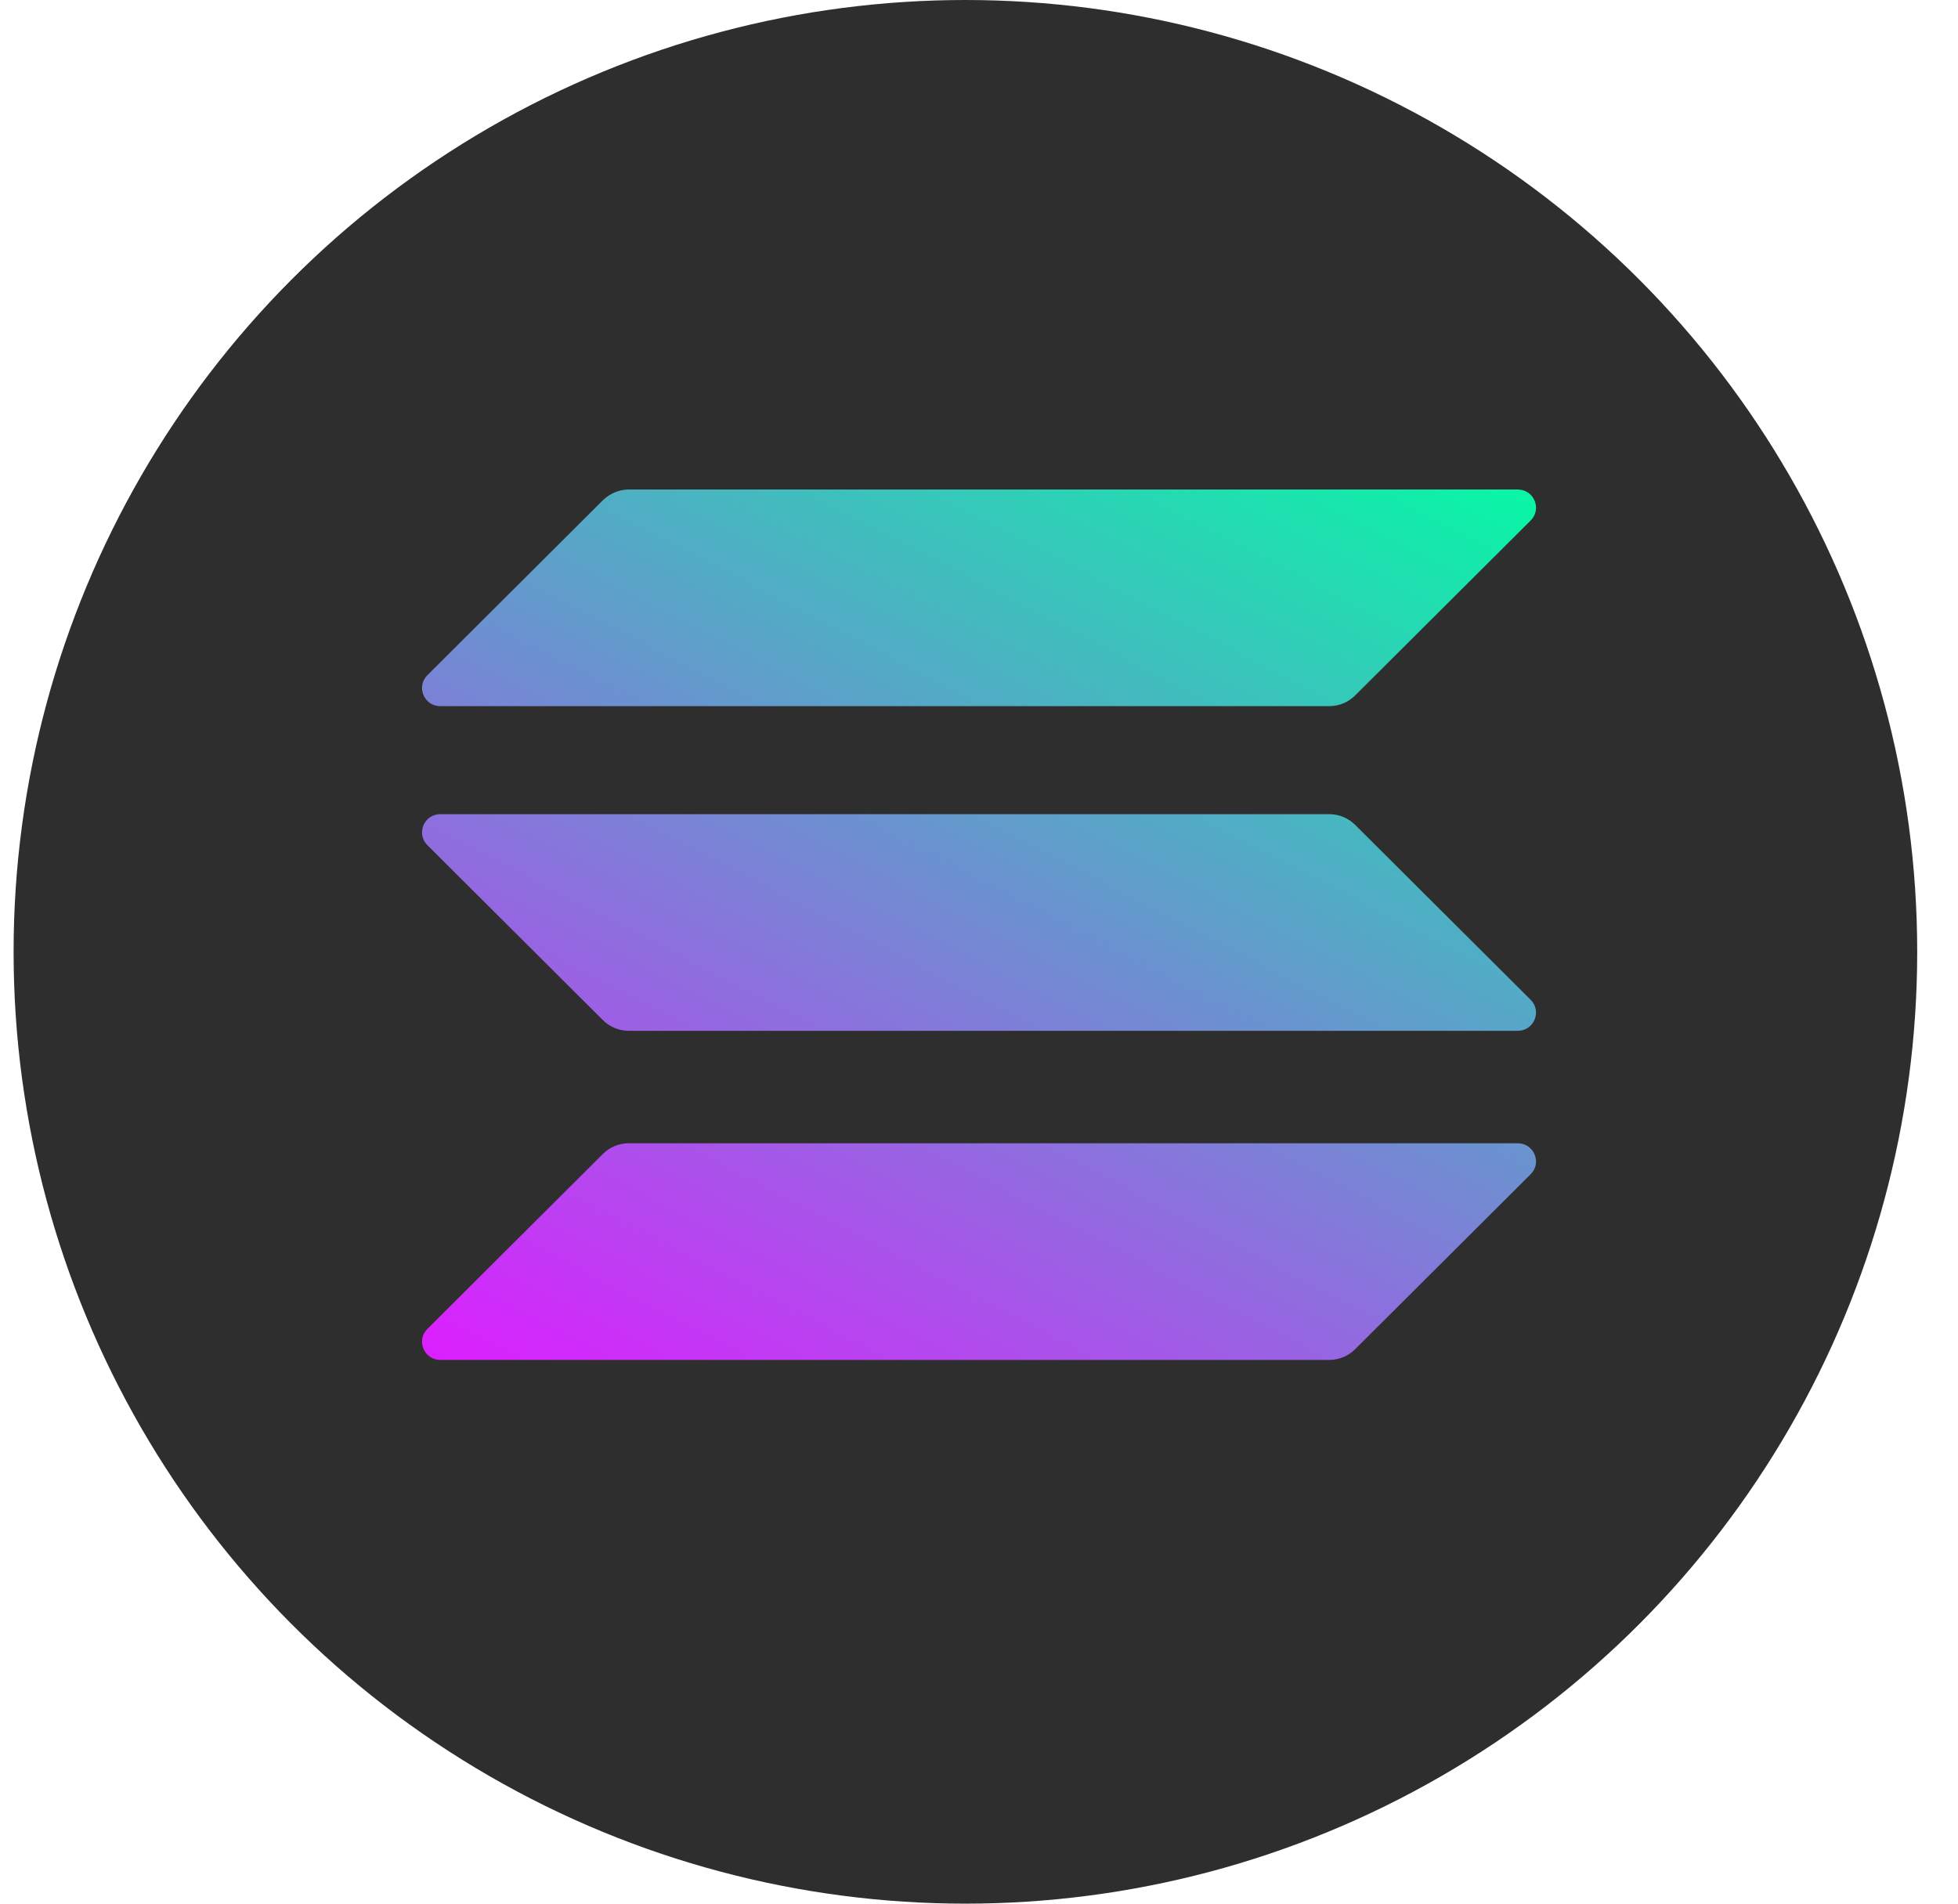
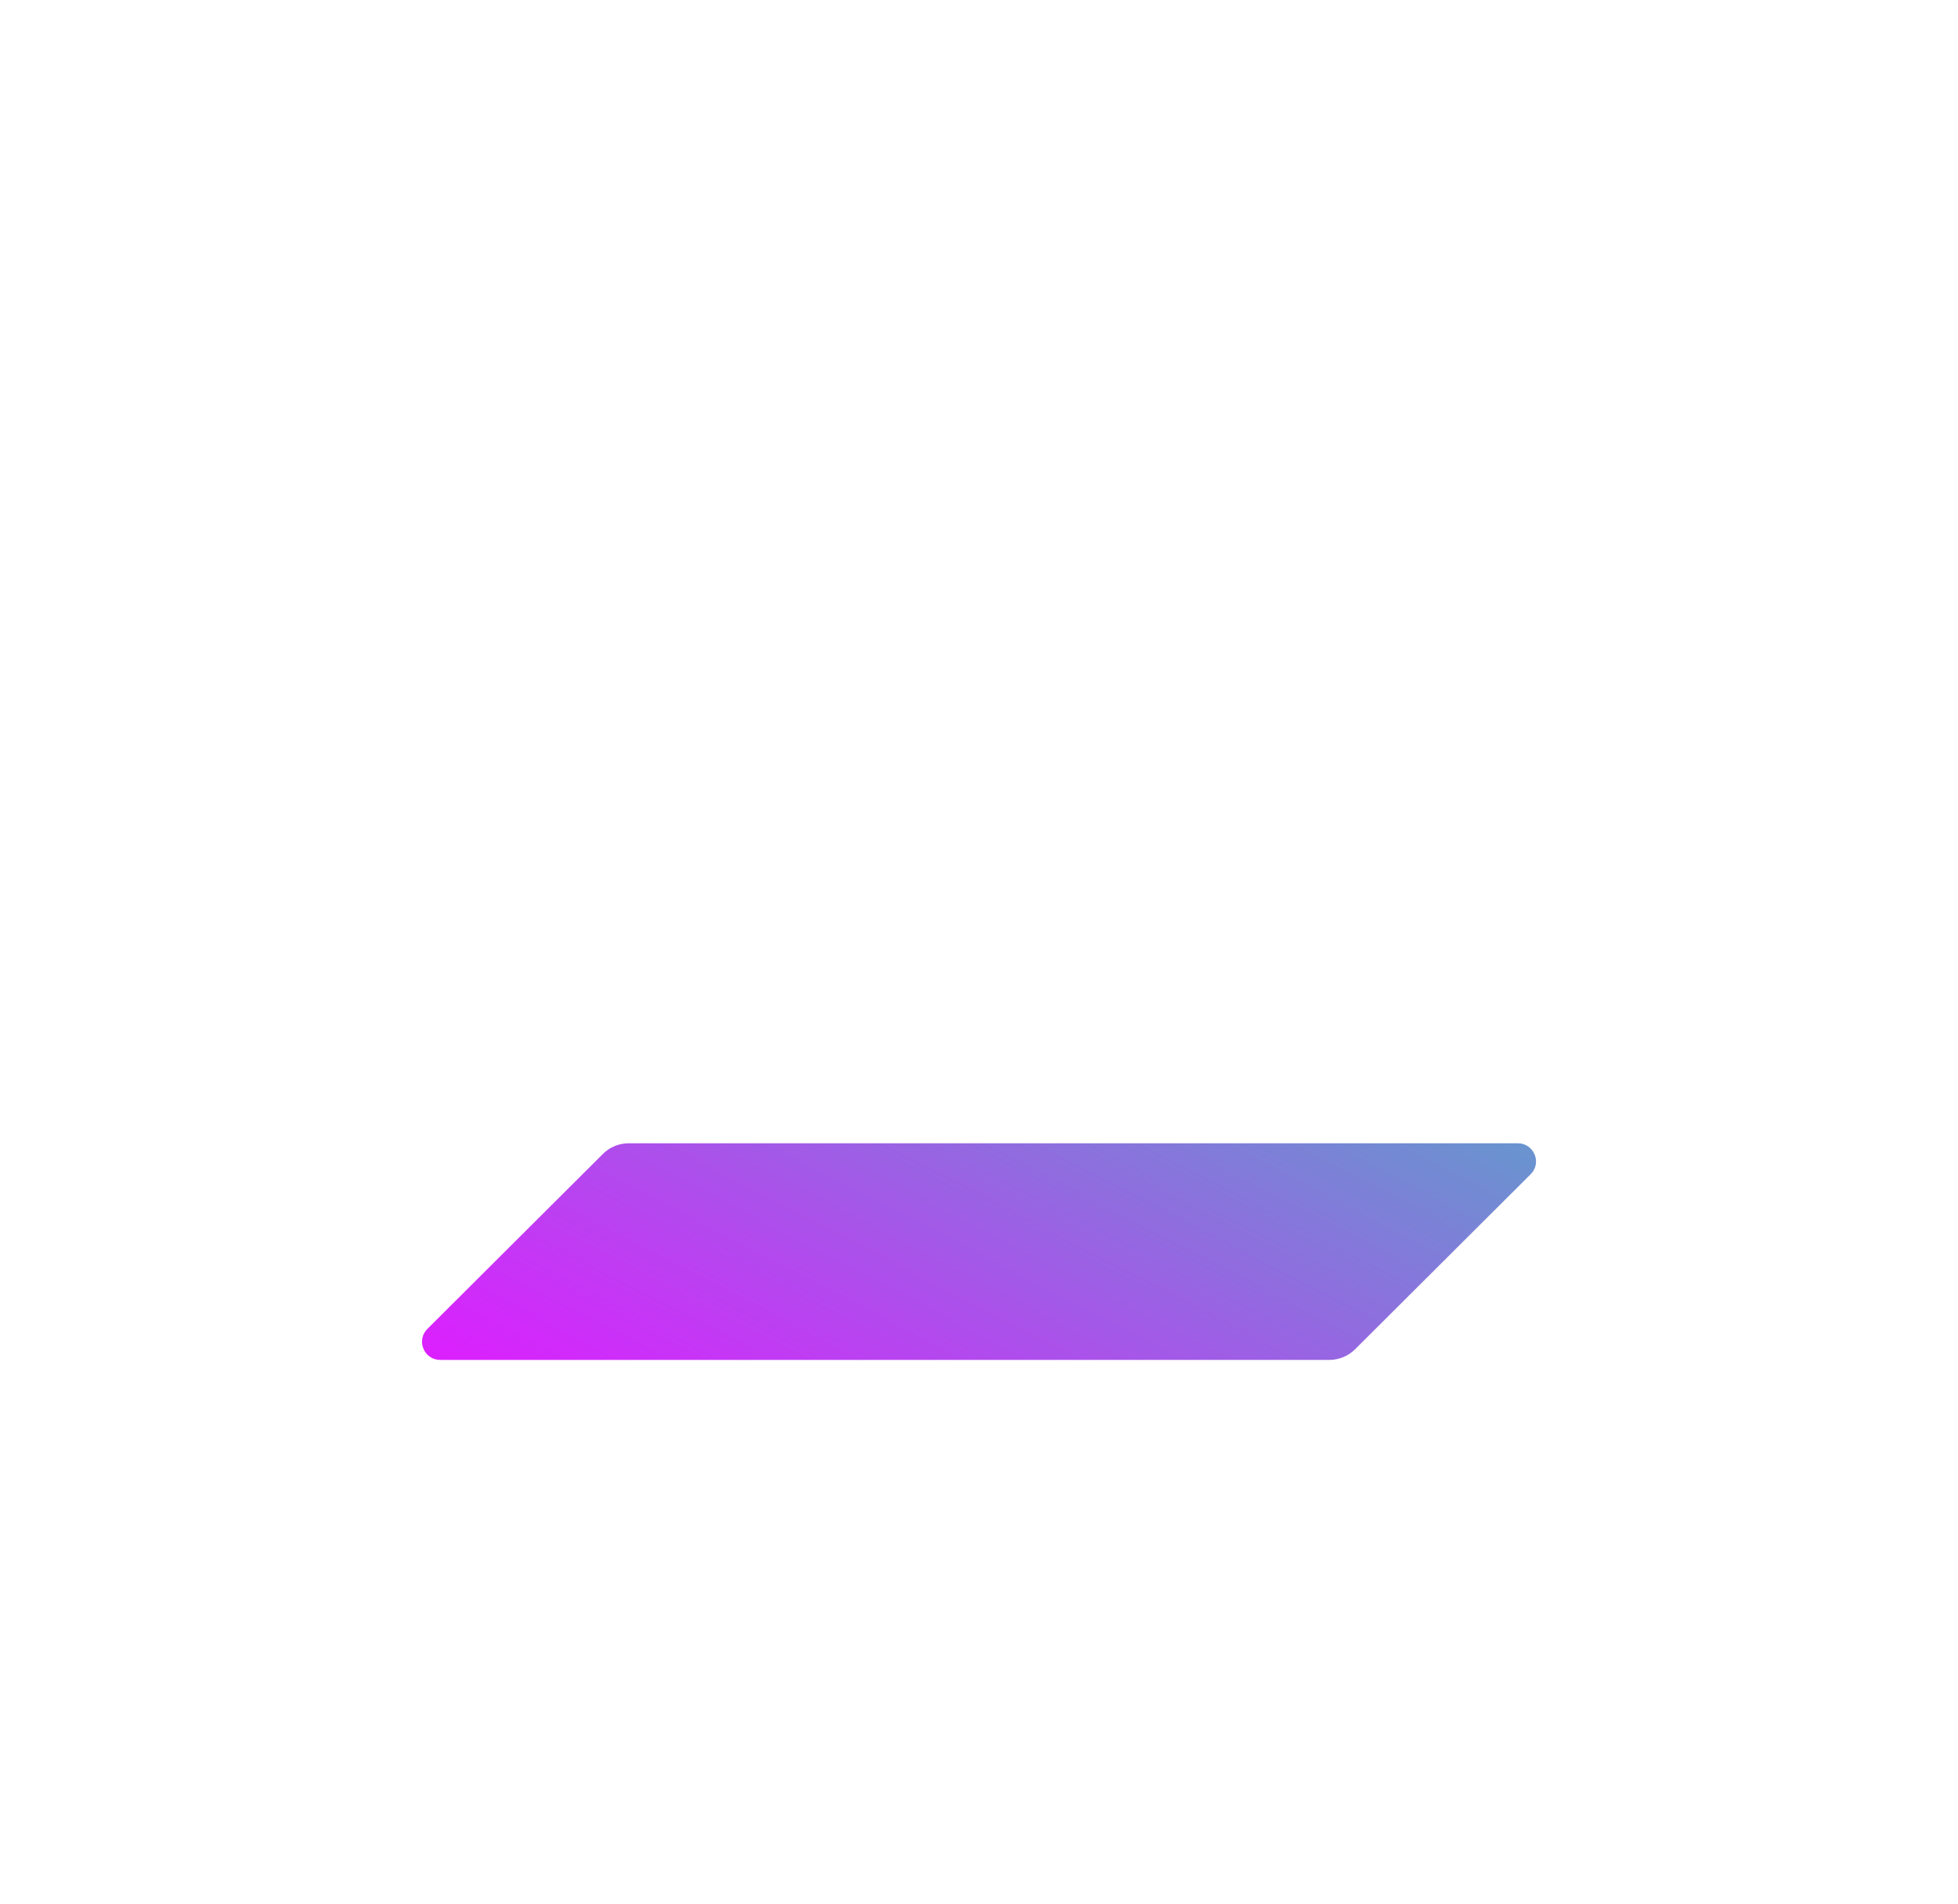
<svg xmlns="http://www.w3.org/2000/svg" width="36" height="35" viewBox="0 0 36 35" fill="none">
-   <circle cx="17.75" cy="17.5" r="17.5" fill="#2E2E2E" />
  <path d="M11.086 21.215C11.21 21.091 11.38 21.02 11.56 21.02H27.906C28.204 21.02 28.354 21.379 28.143 21.589L24.914 24.808C24.79 24.931 24.62 25.003 24.44 25.003H8.095C7.796 25.003 7.647 24.644 7.858 24.433L11.086 21.215Z" fill="url(#paint0_linear_545_2019)" />
-   <path d="M11.087 9.195C11.215 9.072 11.385 9 11.56 9H27.906C28.204 9 28.354 9.359 28.143 9.57L24.914 12.788C24.79 12.912 24.62 12.983 24.44 12.983H8.095C7.796 12.983 7.647 12.624 7.858 12.414L11.087 9.195Z" fill="url(#paint1_linear_545_2019)" />
-   <path d="M24.914 15.164C24.79 15.041 24.62 14.969 24.44 14.969H8.095C7.796 14.969 7.647 15.328 7.858 15.539L11.086 18.757C11.21 18.88 11.38 18.952 11.56 18.952H27.906C28.204 18.952 28.354 18.593 28.143 18.382L24.914 15.164Z" fill="url(#paint2_linear_545_2019)" />
  <defs>
    <linearGradient id="paint0_linear_545_2019" x1="26.344" y1="7.08" x2="15.089" y2="28.708" gradientUnits="userSpaceOnUse">
      <stop stop-color="#00FFA3" />
      <stop offset="1" stop-color="#DC1FFF" />
    </linearGradient>
    <linearGradient id="paint1_linear_545_2019" x1="21.398" y1="4.503" x2="10.142" y2="26.131" gradientUnits="userSpaceOnUse">
      <stop stop-color="#00FFA3" />
      <stop offset="1" stop-color="#DC1FFF" />
    </linearGradient>
    <linearGradient id="paint2_linear_545_2019" x1="23.855" y1="5.781" x2="12.6" y2="27.409" gradientUnits="userSpaceOnUse">
      <stop stop-color="#00FFA3" />
      <stop offset="1" stop-color="#DC1FFF" />
    </linearGradient>
  </defs>
</svg>